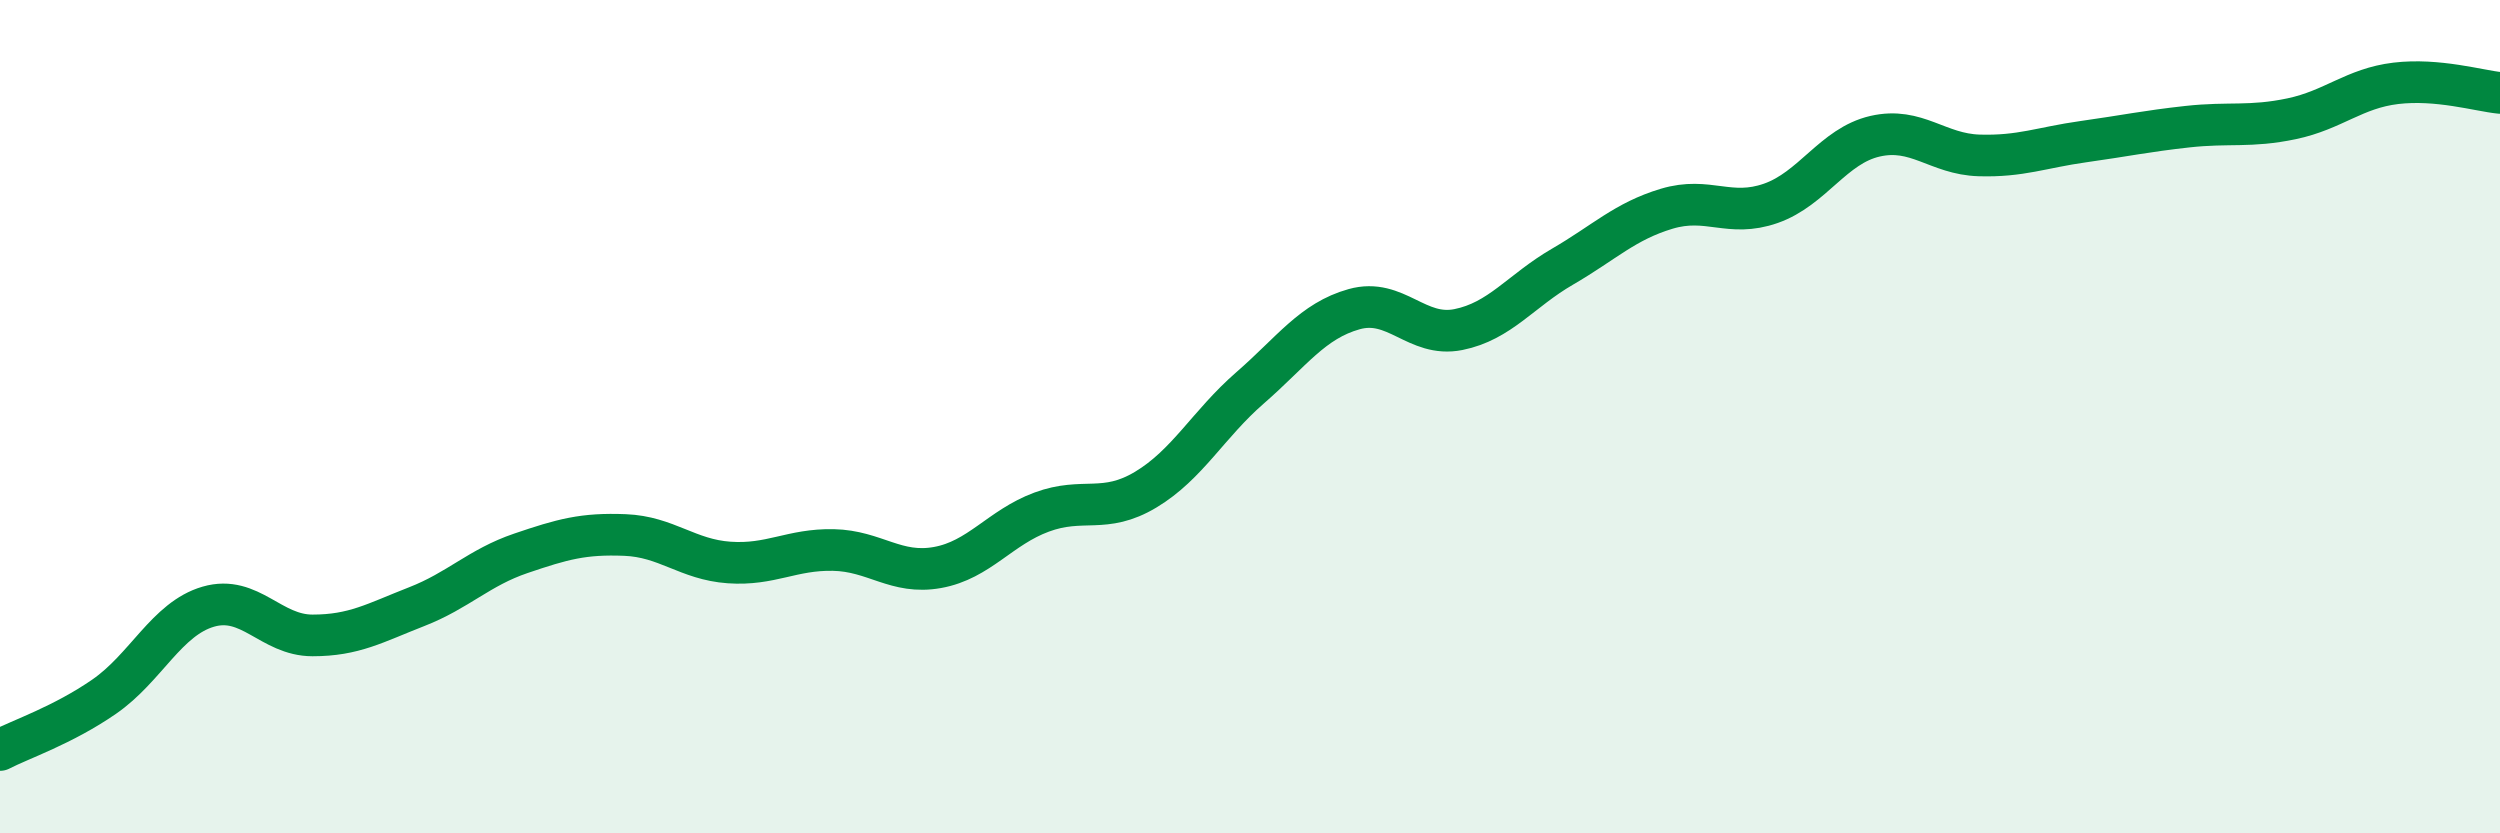
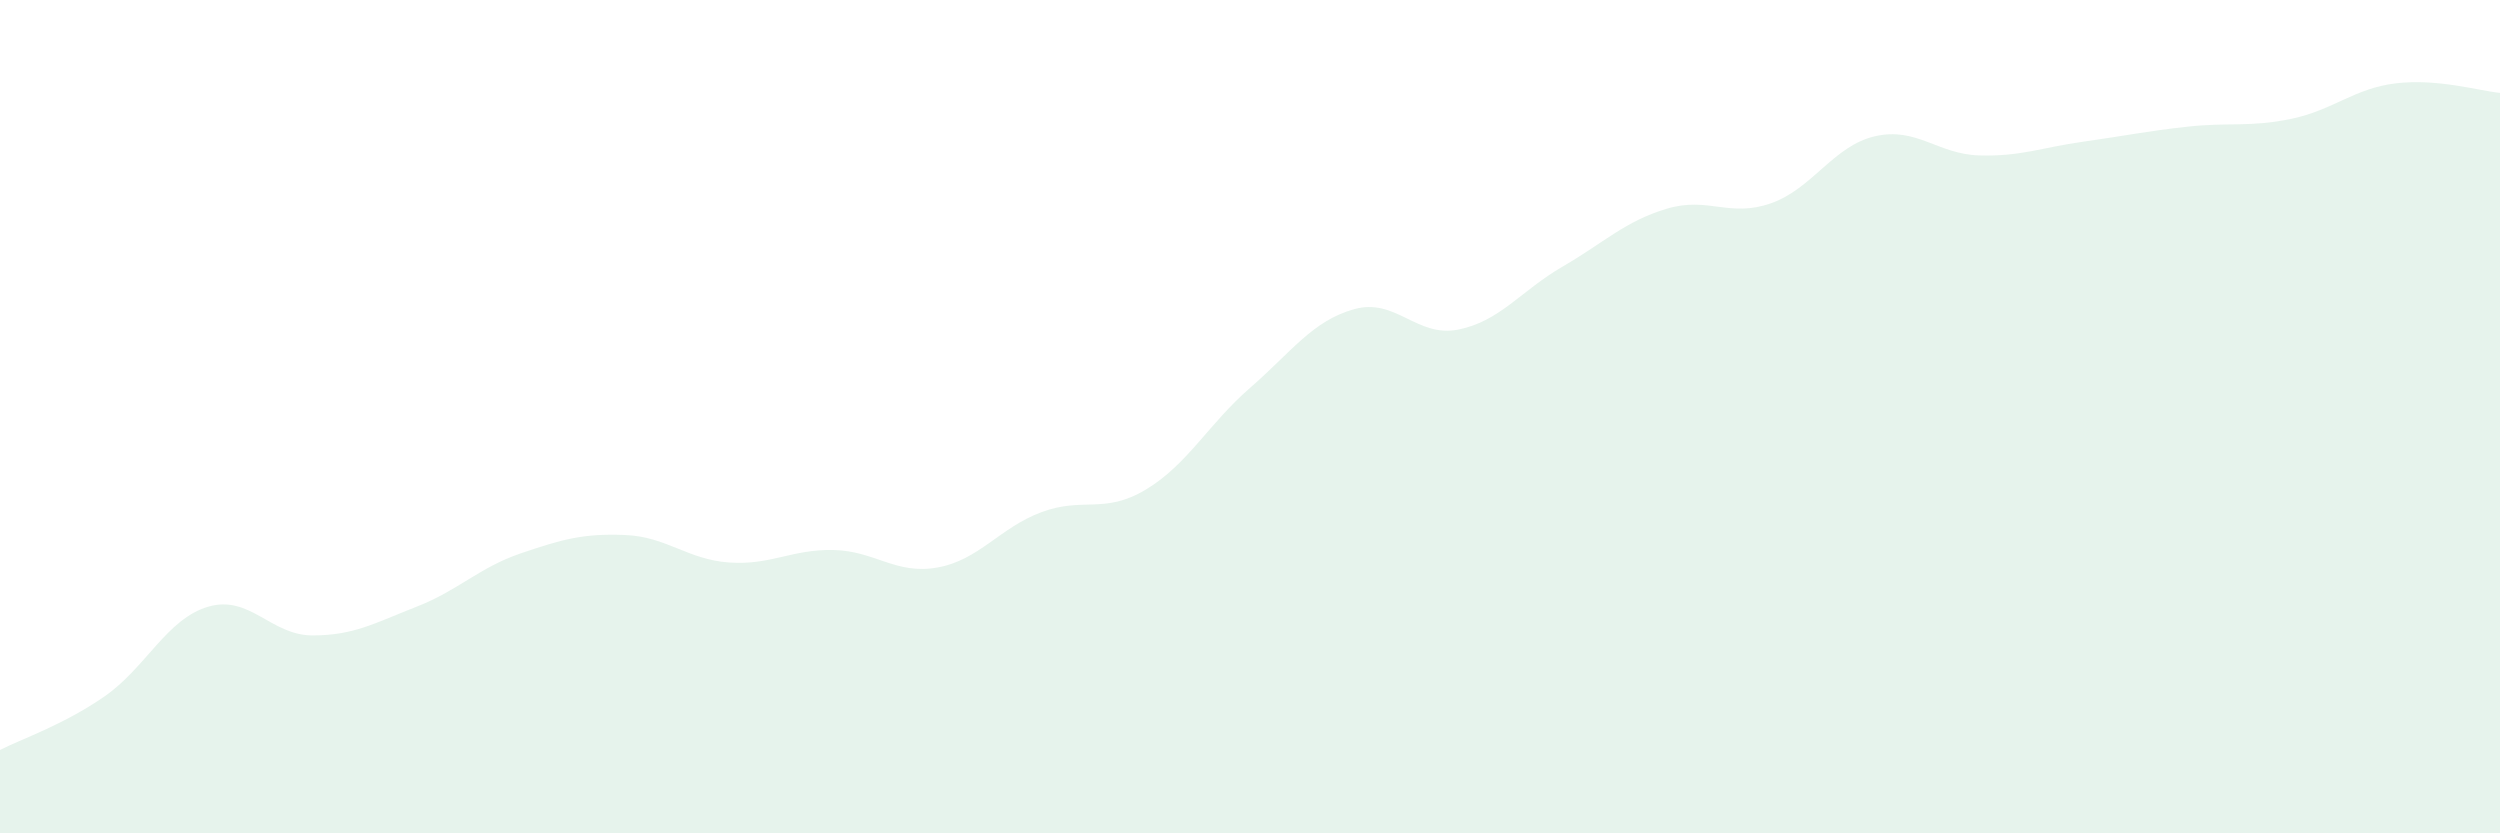
<svg xmlns="http://www.w3.org/2000/svg" width="60" height="20" viewBox="0 0 60 20">
  <path d="M 0,18 C 0.5,17.74 1.5,17.41 2.5,16.72 C 3.5,16.03 4,14.85 5,14.56 C 6,14.27 6.5,15.25 7.5,15.25 C 8.5,15.25 9,14.95 10,14.56 C 11,14.17 11.5,13.62 12.5,13.28 C 13.5,12.94 14,12.8 15,12.84 C 16,12.88 16.5,13.43 17.5,13.5 C 18.5,13.57 19,13.18 20,13.2 C 21,13.22 21.5,13.8 22.5,13.62 C 23.5,13.44 24,12.66 25,12.29 C 26,11.92 26.5,12.35 27.5,11.75 C 28.5,11.15 29,10.18 30,9.31 C 31,8.44 31.5,7.7 32.5,7.42 C 33.5,7.14 34,8.11 35,7.91 C 36,7.71 36.5,6.98 37.5,6.4 C 38.5,5.82 39,5.31 40,5.01 C 41,4.71 41.5,5.23 42.5,4.88 C 43.5,4.53 44,3.5 45,3.27 C 46,3.04 46.5,3.7 47.5,3.73 C 48.5,3.76 49,3.54 50,3.4 C 51,3.26 51.5,3.15 52.5,3.04 C 53.5,2.93 54,3.06 55,2.85 C 56,2.64 56.5,2.12 57.5,2 C 58.5,1.88 59.5,2.18 60,2.23L60 20L0 20Z" fill="#008740" opacity="0.1" stroke-linecap="round" stroke-linejoin="round" />
-   <path d="M 0,18 C 0.5,17.74 1.5,17.41 2.5,16.72 C 3.5,16.03 4,14.85 5,14.56 C 6,14.27 6.5,15.25 7.5,15.25 C 8.5,15.25 9,14.95 10,14.56 C 11,14.17 11.5,13.62 12.5,13.28 C 13.5,12.94 14,12.8 15,12.84 C 16,12.88 16.5,13.43 17.5,13.5 C 18.5,13.57 19,13.18 20,13.2 C 21,13.22 21.5,13.8 22.5,13.62 C 23.5,13.44 24,12.66 25,12.29 C 26,11.92 26.5,12.35 27.5,11.75 C 28.5,11.15 29,10.18 30,9.31 C 31,8.44 31.5,7.7 32.5,7.42 C 33.5,7.14 34,8.11 35,7.91 C 36,7.71 36.5,6.98 37.5,6.4 C 38.5,5.82 39,5.31 40,5.01 C 41,4.71 41.5,5.23 42.5,4.88 C 43.5,4.53 44,3.5 45,3.27 C 46,3.04 46.5,3.7 47.5,3.73 C 48.5,3.76 49,3.54 50,3.4 C 51,3.26 51.5,3.15 52.5,3.04 C 53.5,2.93 54,3.06 55,2.85 C 56,2.64 56.5,2.12 57.5,2 C 58.5,1.88 59.5,2.18 60,2.23" stroke="#008740" stroke-width="1" fill="none" stroke-linecap="round" stroke-linejoin="round" />
</svg>